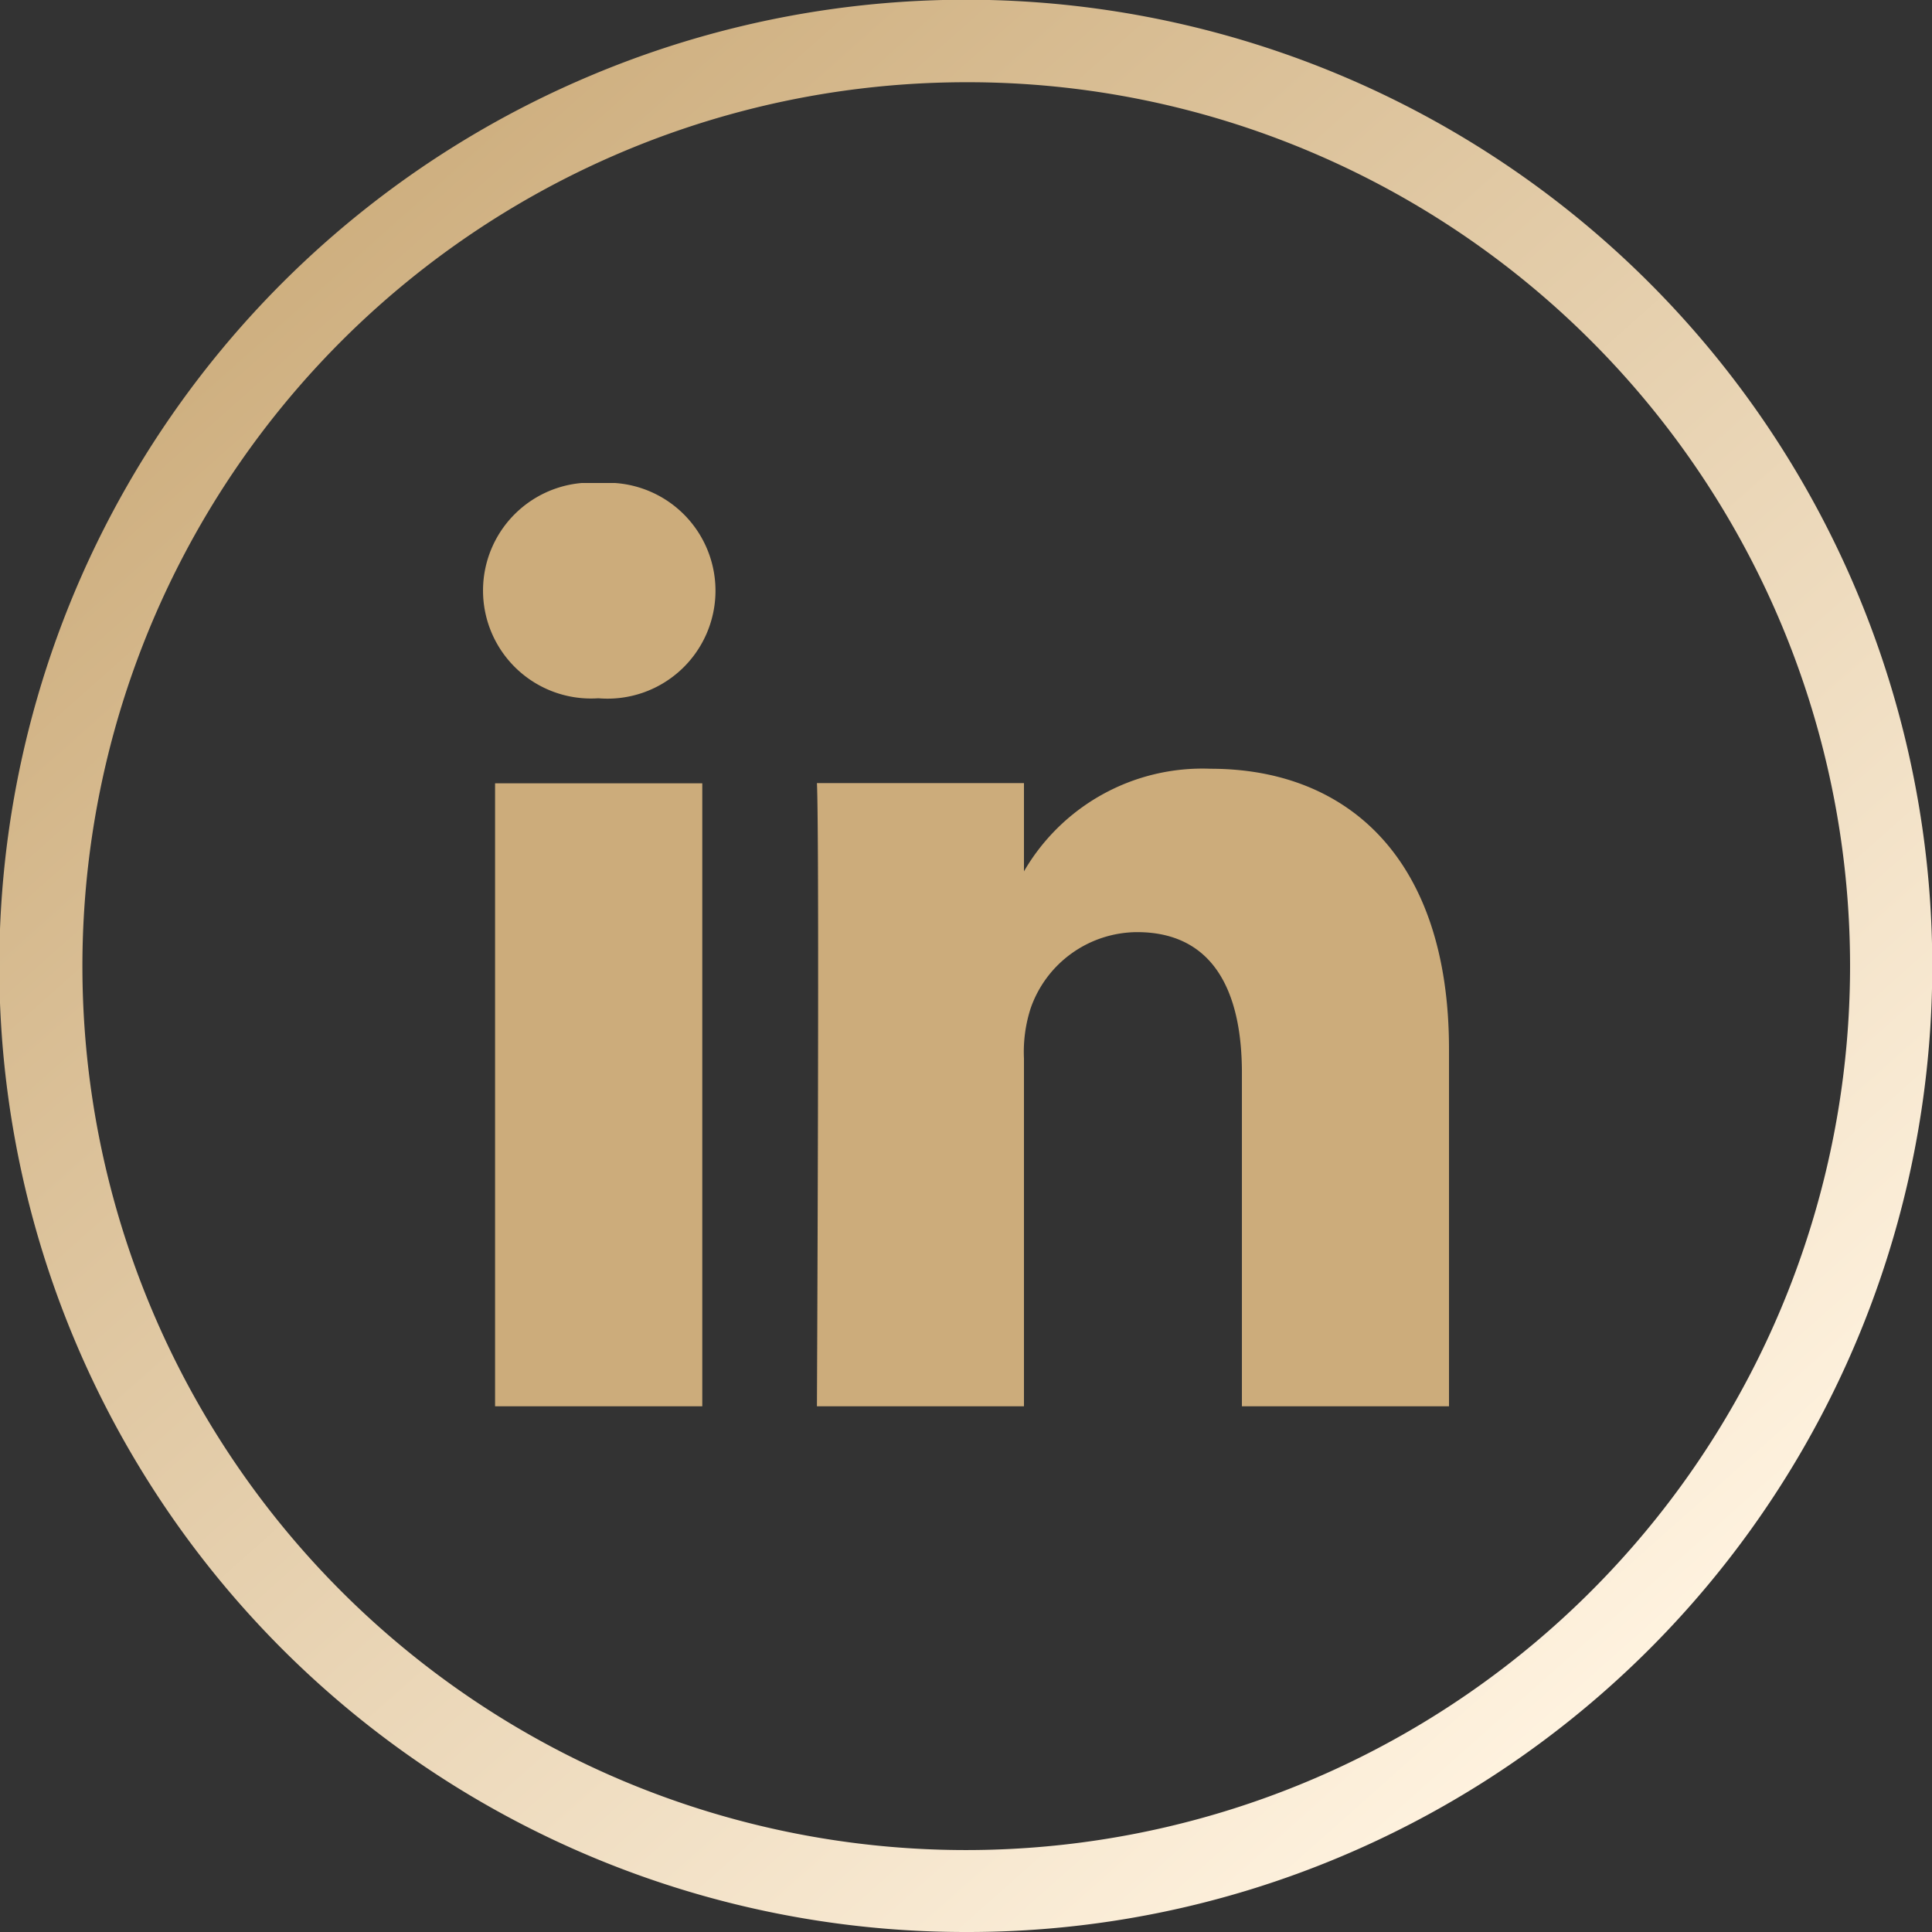
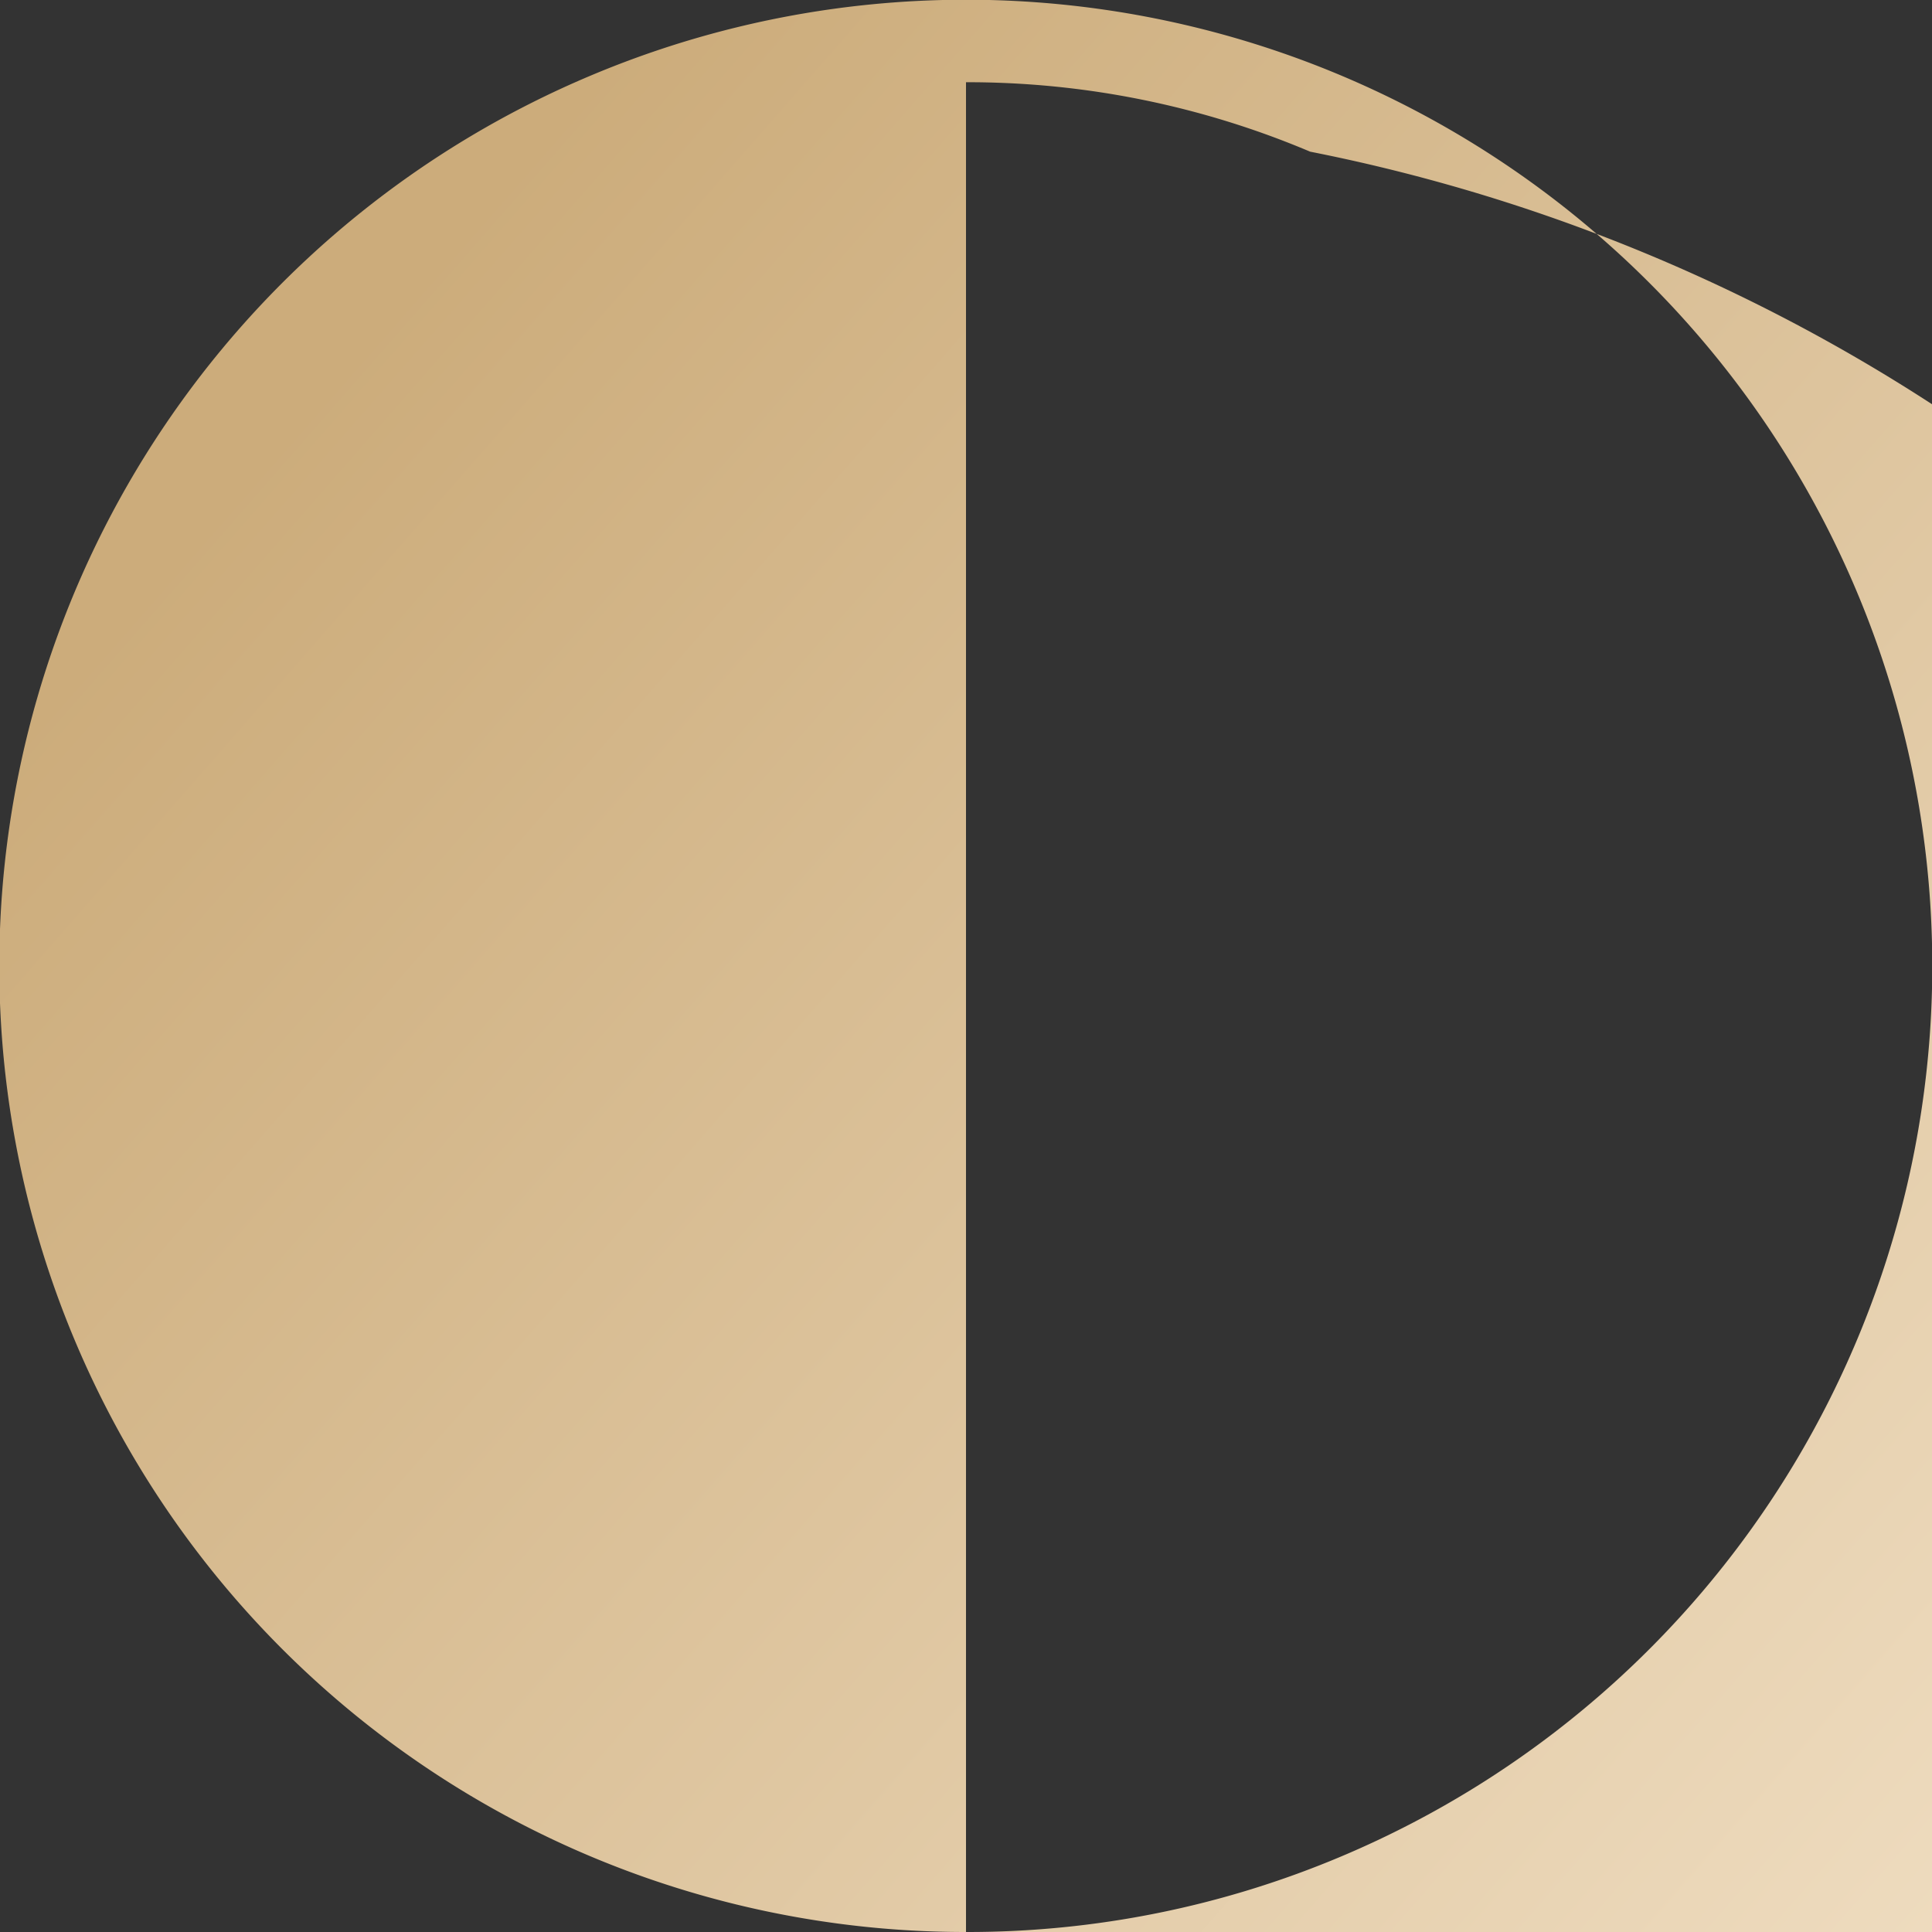
<svg xmlns="http://www.w3.org/2000/svg" id="linkedin" width="32" height="32" viewBox="0 0 32 32">
  <rect x="0" y="0" width="32" height="32" fill="#333333" stroke="none" />
  <defs>
    <linearGradient id="linear-gradient" x1="0.116" y1="0.11" x2="0.817" y2="0.898" gradientUnits="objectBoundingBox">
      <stop offset="0" stop-color="#ccac7b" />
      <stop offset="1" stop-color="#fff3e0" />
    </linearGradient>
    <clipPath id="clip-path">
      <rect id="Rectangle_492" data-name="Rectangle 492" width="16" height="15.294" fill="#ccac7b" />
    </clipPath>
  </defs>
-   <path id="Subtraction_2" data-name="Subtraction 2" d="M16,32A16,16,0,0,1,9.772,1.257,16,16,0,0,1,22.228,30.743,15.9,15.9,0,0,1,16,32ZM16,1.362a14.642,14.642,0,0,0-5.7,28.126A14.642,14.642,0,0,0,21.7,2.512,14.547,14.547,0,0,0,16,1.362Z" fill="url(#linear-gradient)" />
+   <path id="Subtraction_2" data-name="Subtraction 2" d="M16,32A16,16,0,0,1,9.772,1.257,16,16,0,0,1,22.228,30.743,15.9,15.9,0,0,1,16,32Za14.642,14.642,0,0,0-5.7,28.126A14.642,14.642,0,0,0,21.7,2.512,14.547,14.547,0,0,0,16,1.362Z" fill="url(#linear-gradient)" />
  <g id="Group_10484" data-name="Group 10484" transform="translate(8 8)">
    <g id="Group_10492" data-name="Group 10492">
      <g id="Group_10491" data-name="Group 10491" clip-path="url(#clip-path)">
-         <path id="Path_22641" data-name="Path 22641" d="M3.632,15.293V4.974H.2V15.293h3.43ZM1.918,3.566A1.788,1.788,0,1,0,1.941,0,1.788,1.788,0,1,0,1.9,3.566h.022ZM5.531,15.293H8.96V9.531a2.351,2.351,0,0,1,.113-.837,1.877,1.877,0,0,1,1.76-1.255c1.241,0,1.737.946,1.737,2.334v5.52H16V9.377c0-3.169-1.692-4.644-3.948-4.644A3.417,3.417,0,0,0,8.938,6.471H8.96v-1.5H5.531c.045.968,0,10.319,0,10.319Z" fill="#ccac7b" />
-       </g>
+         </g>
    </g>
  </g>
</svg>